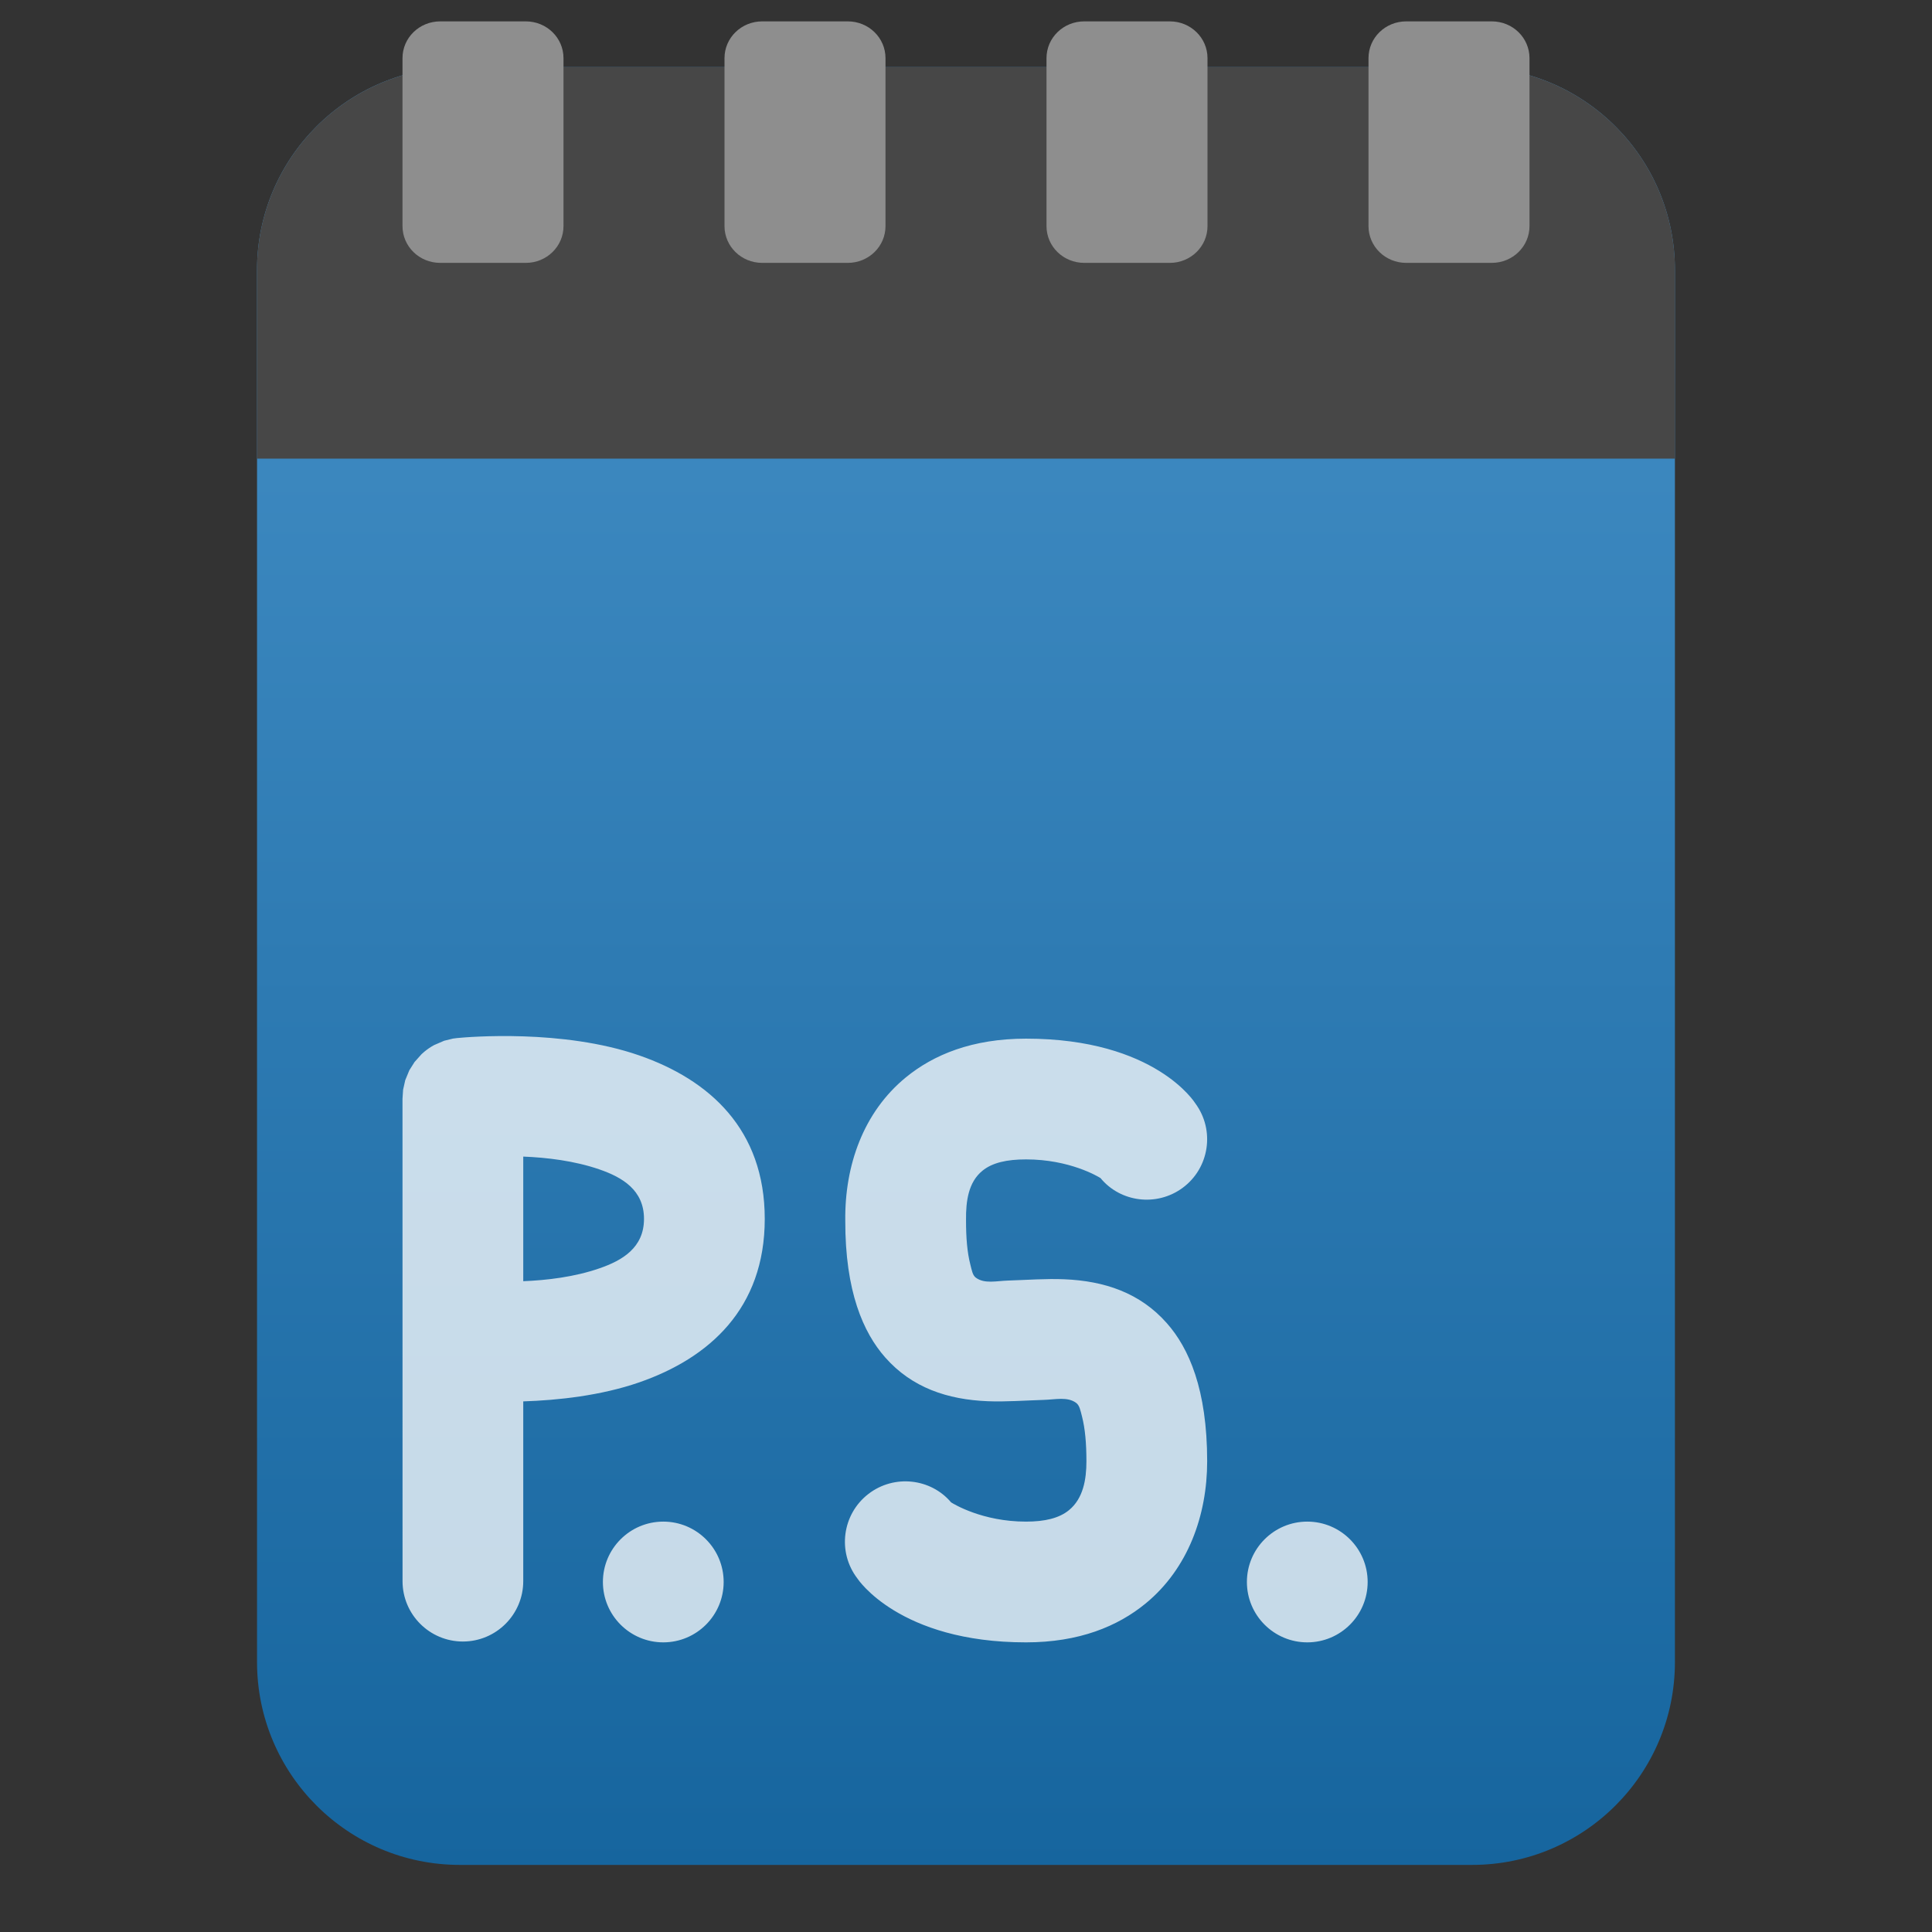
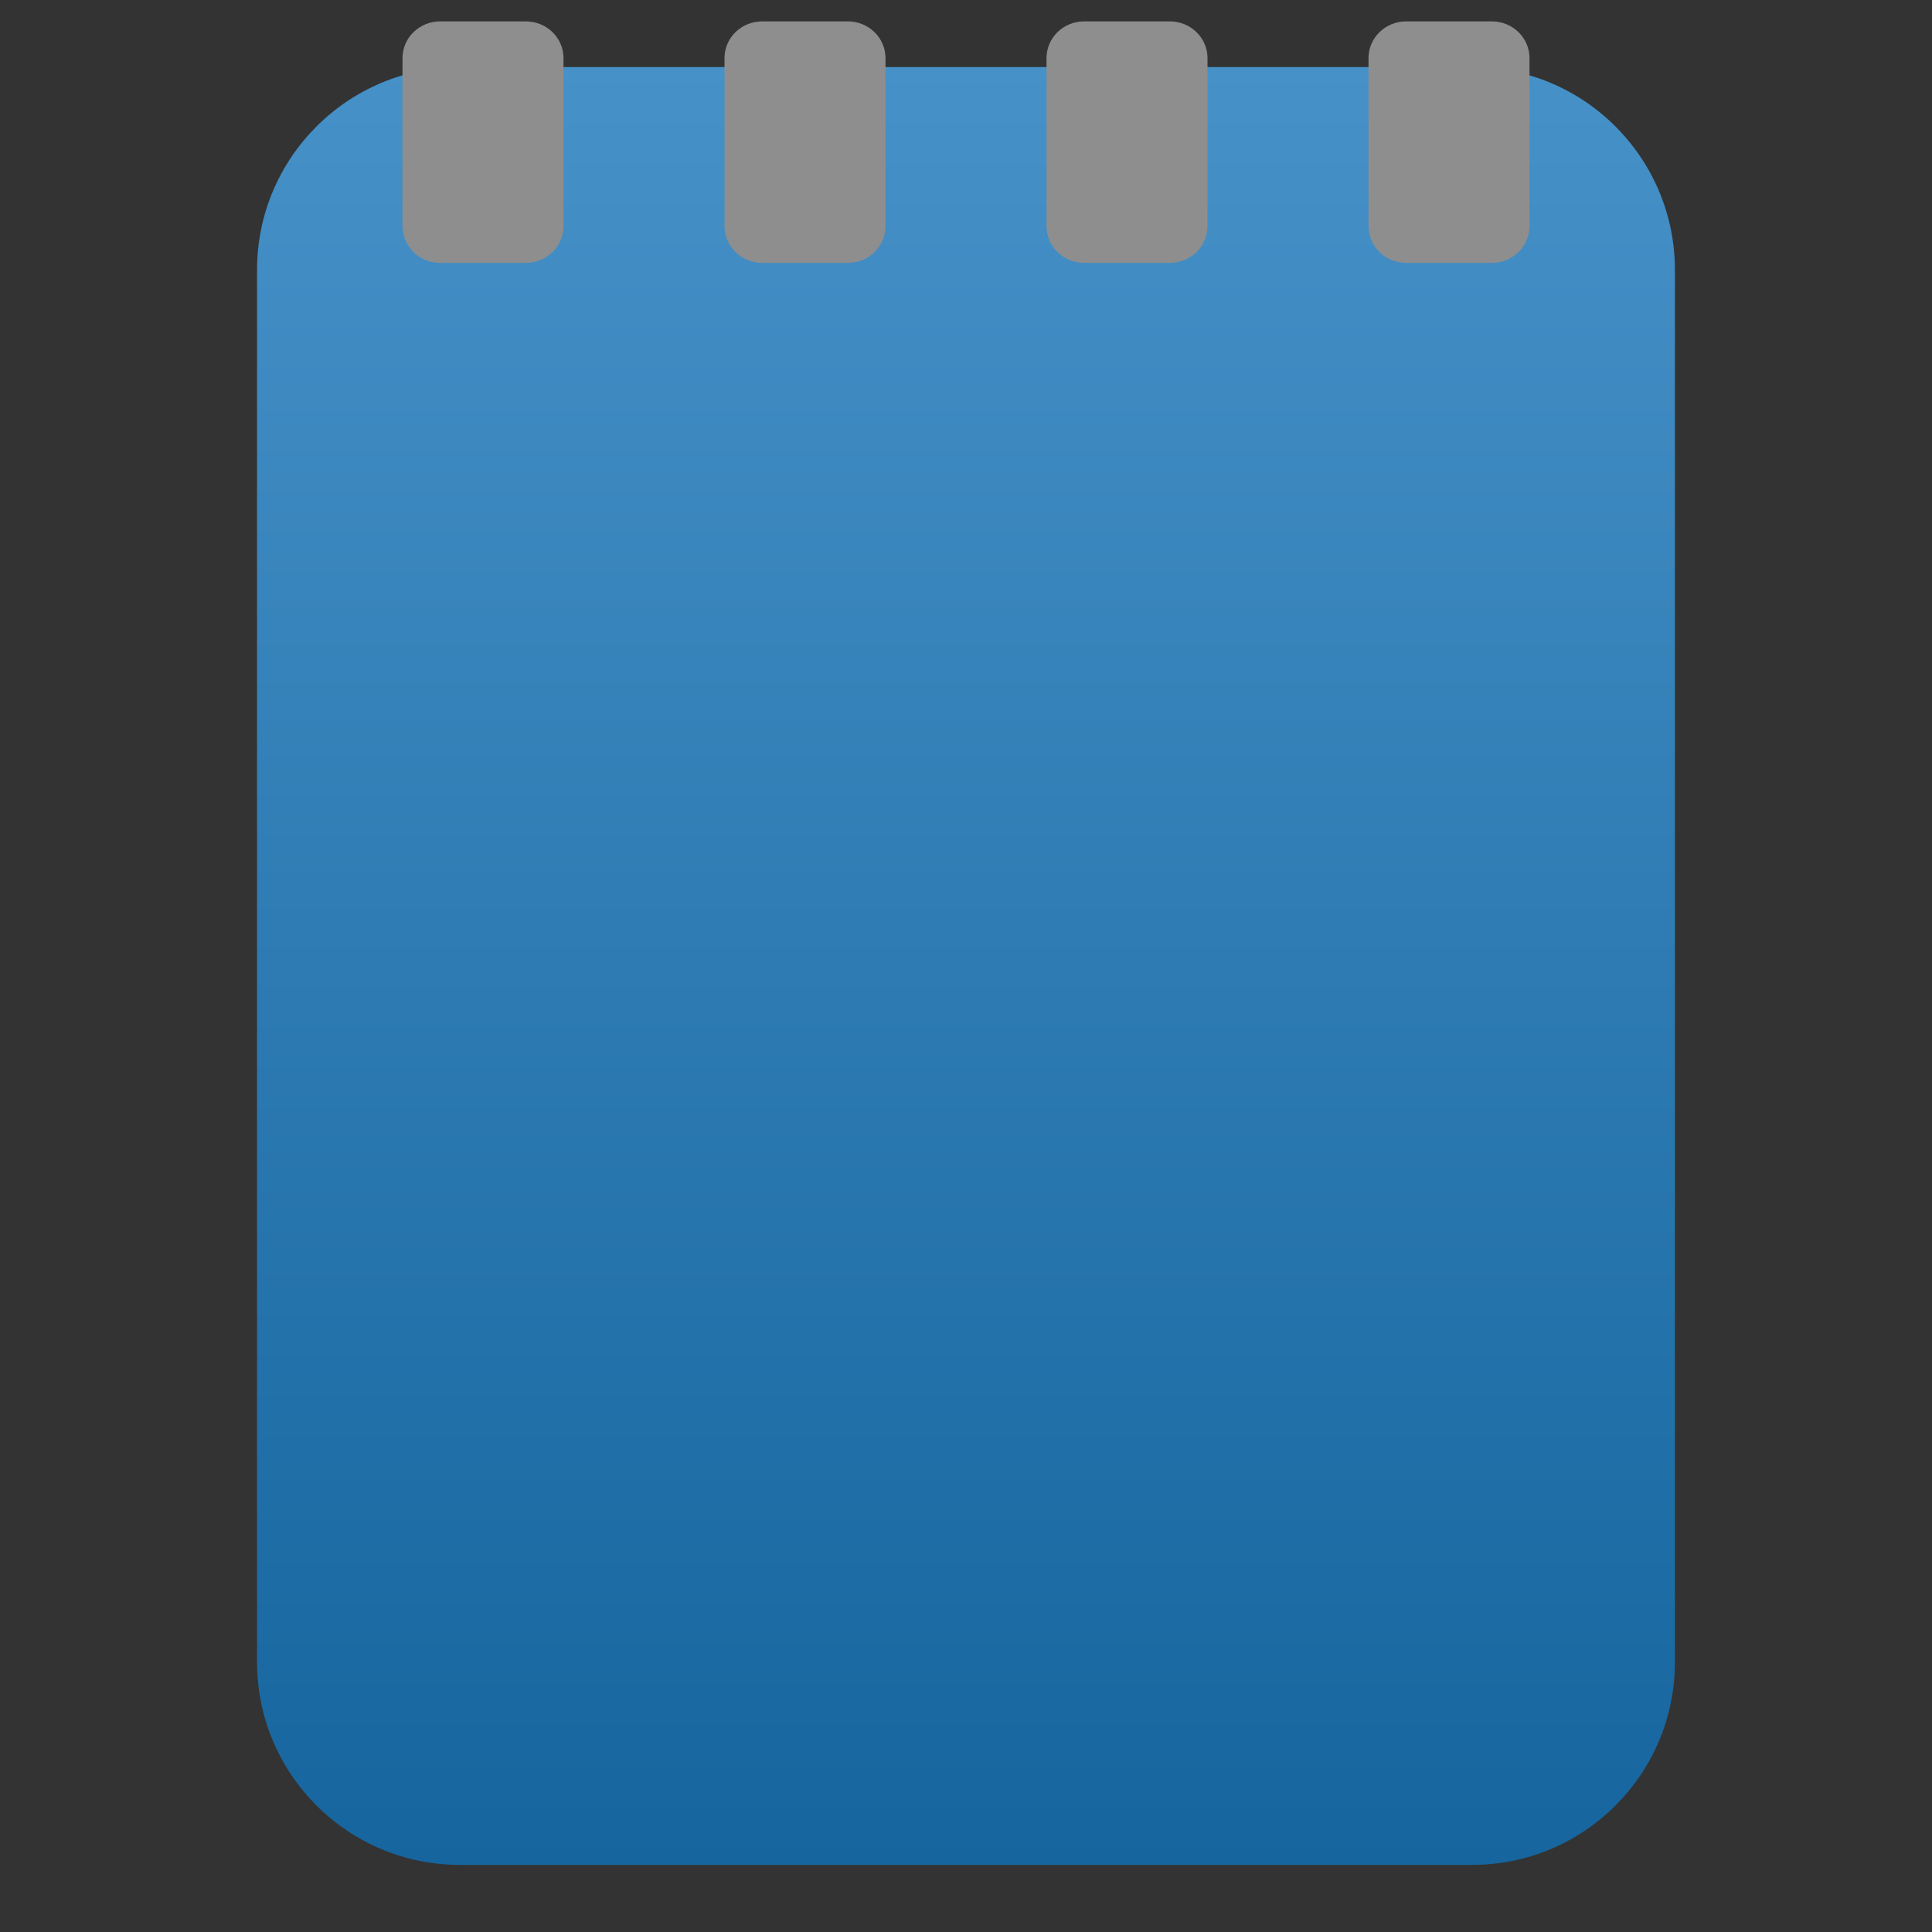
<svg xmlns="http://www.w3.org/2000/svg" clip-rule="evenodd" fill-rule="evenodd" stroke-linejoin="round" stroke-miterlimit="2" viewBox="0 0 48 48">
  <rect x="0" y="0" width="48" height="48" fill="#333333" stroke="none" />
  <linearGradient id="a" x2="1" gradientTransform="matrix(-.476 -44.666 44.666 -.476 172.261 44.745)" gradientUnits="userSpaceOnUse">
    <stop stop-color="#16659e" offset="0" />
    <stop stop-color="#4691c8" offset="1" />
  </linearGradient>
  <path transform="translate(-.446)" d="m42.059 6.707c0-2.783-2.256-5.04-5.039-5.04h-25.149c-2.783 0-5.039 2.257-5.039 5.04v34.586c0 2.783 2.256 5.04 5.039 5.04h25.149c2.783 0 5.039-2.257 5.039-5.04z" fill="url(#a)" />
-   <path d="m6.386 11.394v-4.687c0-2.783 2.256-5.04 5.039-5.04h25.149c2.783 0 5.039 2.257 5.039 5.04v4.687z" fill="#474747" fill-rule="nonzero" />
  <path transform="translate(0 -3.469)" d="m10.938 4c-.52 0-.938.408-.938.914v4.172c0 .506.418.914.938.914h2.125c.519 0 .937-.408.937-.914v-4.172c0-.506-.418-.914-.937-.914zm8 0c-.52 0-.938.408-.938.914v4.172c0 .506.418.914.938.914h2.125c.519 0 .937-.408.937-.914v-4.172c0-.506-.418-.914-.937-.914zm8 0c-.52 0-.938.408-.938.914v4.172c0 .506.418.914.938.914h2.125c.519 0 .937-.408.937-.914v-4.172c0-.506-.418-.914-.937-.914zm8 0c-.52 0-.938.408-.938.914v4.172c0 .506.418.914.938.914h2.125c.519 0 .937-.408.937-.914v-4.172c0-.506-.418-.914-.937-.914z" fill="#8e8e8e" fill-rule="nonzero" />
-   <path transform="translate(1.492 -1.196)" d="m14.987 39c.828 0 1.5.672 1.5 1.5s-.672 1.5-1.5 1.5-1.5-.672-1.5-1.5.672-1.5 1.5-1.5zm16 0c.828 0 1.5.672 1.5 1.5s-.672 1.5-1.5 1.5-1.5-.672-1.5-1.5.672-1.5 1.5-1.5zm-8.849-.478c.058.037.776.479 1.861.478.467 0 .824-.084 1.069-.286.353-.289.432-.764.432-1.214 0-.451-.034-.814-.108-1.105-.041-.159-.063-.284-.149-.346-.216-.158-.512-.081-.805-.073-.464.014-.939.051-1.388.033-1-.04-1.885-.335-2.549-1.088-.544-.616-.997-1.64-.992-3.402-.016-1.362.447-2.69 1.505-3.556.69-.565 1.652-.962 2.986-.962 3.223 0 4.207 1.61 4.207 1.61.491.666.349 1.606-.317 2.097-.645.475-1.546.358-2.04-.243-.067-.042-.768-.464-1.85-.464-.477 0-.839.081-1.085.283-.347.283-.411.752-.406 1.221-.001.449.031.81.105 1.1.039.154.058.276.141.336.215.157.509.079.802.07.464-.015.941-.051 1.391-.032.999.041 1.885.336 2.551 1.092.546.618 1.001 1.643 1.001 3.429 0 1.342-.474 2.667-1.528 3.533-.693.569-1.653.967-2.972.967-3.162.001-4.19-1.587-4.19-1.587-.504-.656-.38-1.599.277-2.103.638-.489 1.546-.386 2.051.212zm-12.271-11.536c.275-.027 2.62-.228 4.521.431 1.743.605 3.12 1.836 3.12 4.062s-1.377 3.457-3.12 4.062c-.954.33-2.019.444-2.88.472v4.466c0 .828-.672 1.5-1.5 1.5-.827 0-1.499-.672-1.499-1.5l-.001-11.985.015-.224.053-.237.102-.247.129-.204.175-.196.074-.065c.073-.06.152-.114.237-.16l.25-.108.221-.054zm1.641 2.945v3.096c.583-.023 1.274-.104 1.897-.321.562-.194 1.103-.51 1.103-1.227 0-.718-.541-1.033-1.103-1.228-.623-.216-1.314-.297-1.897-.32z" fill="#fff" fill-opacity=".75" />
</svg>